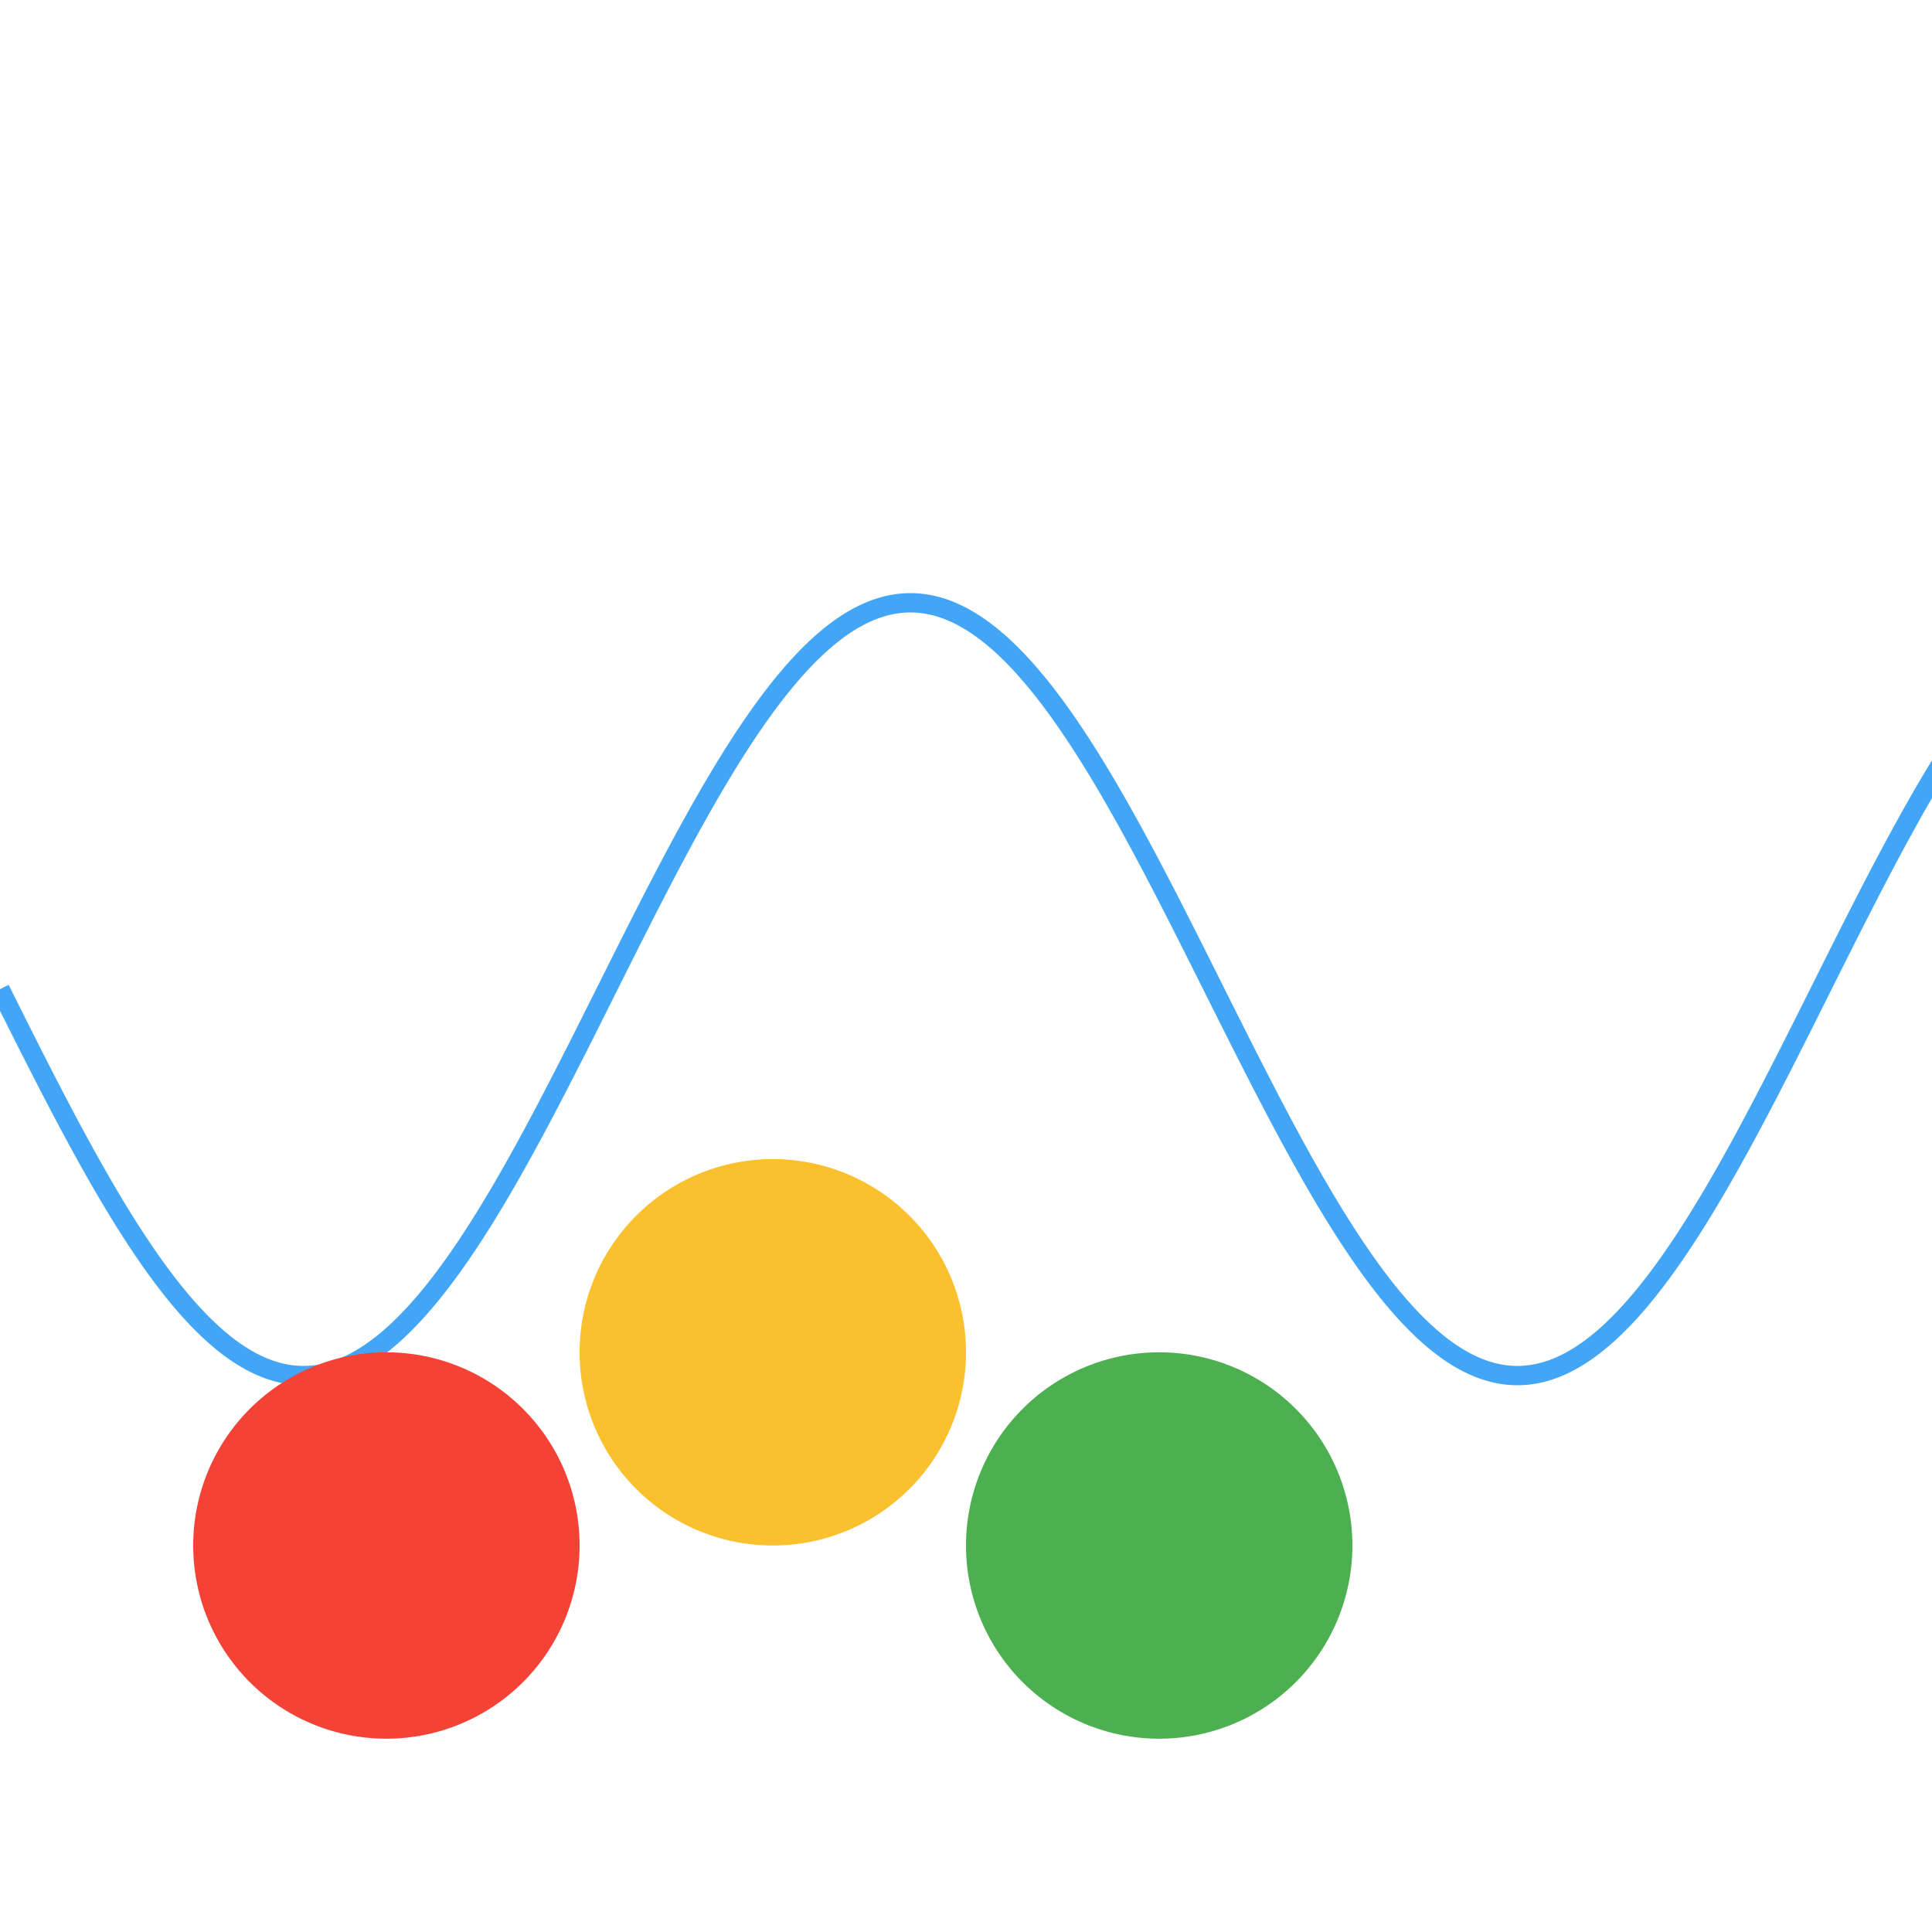
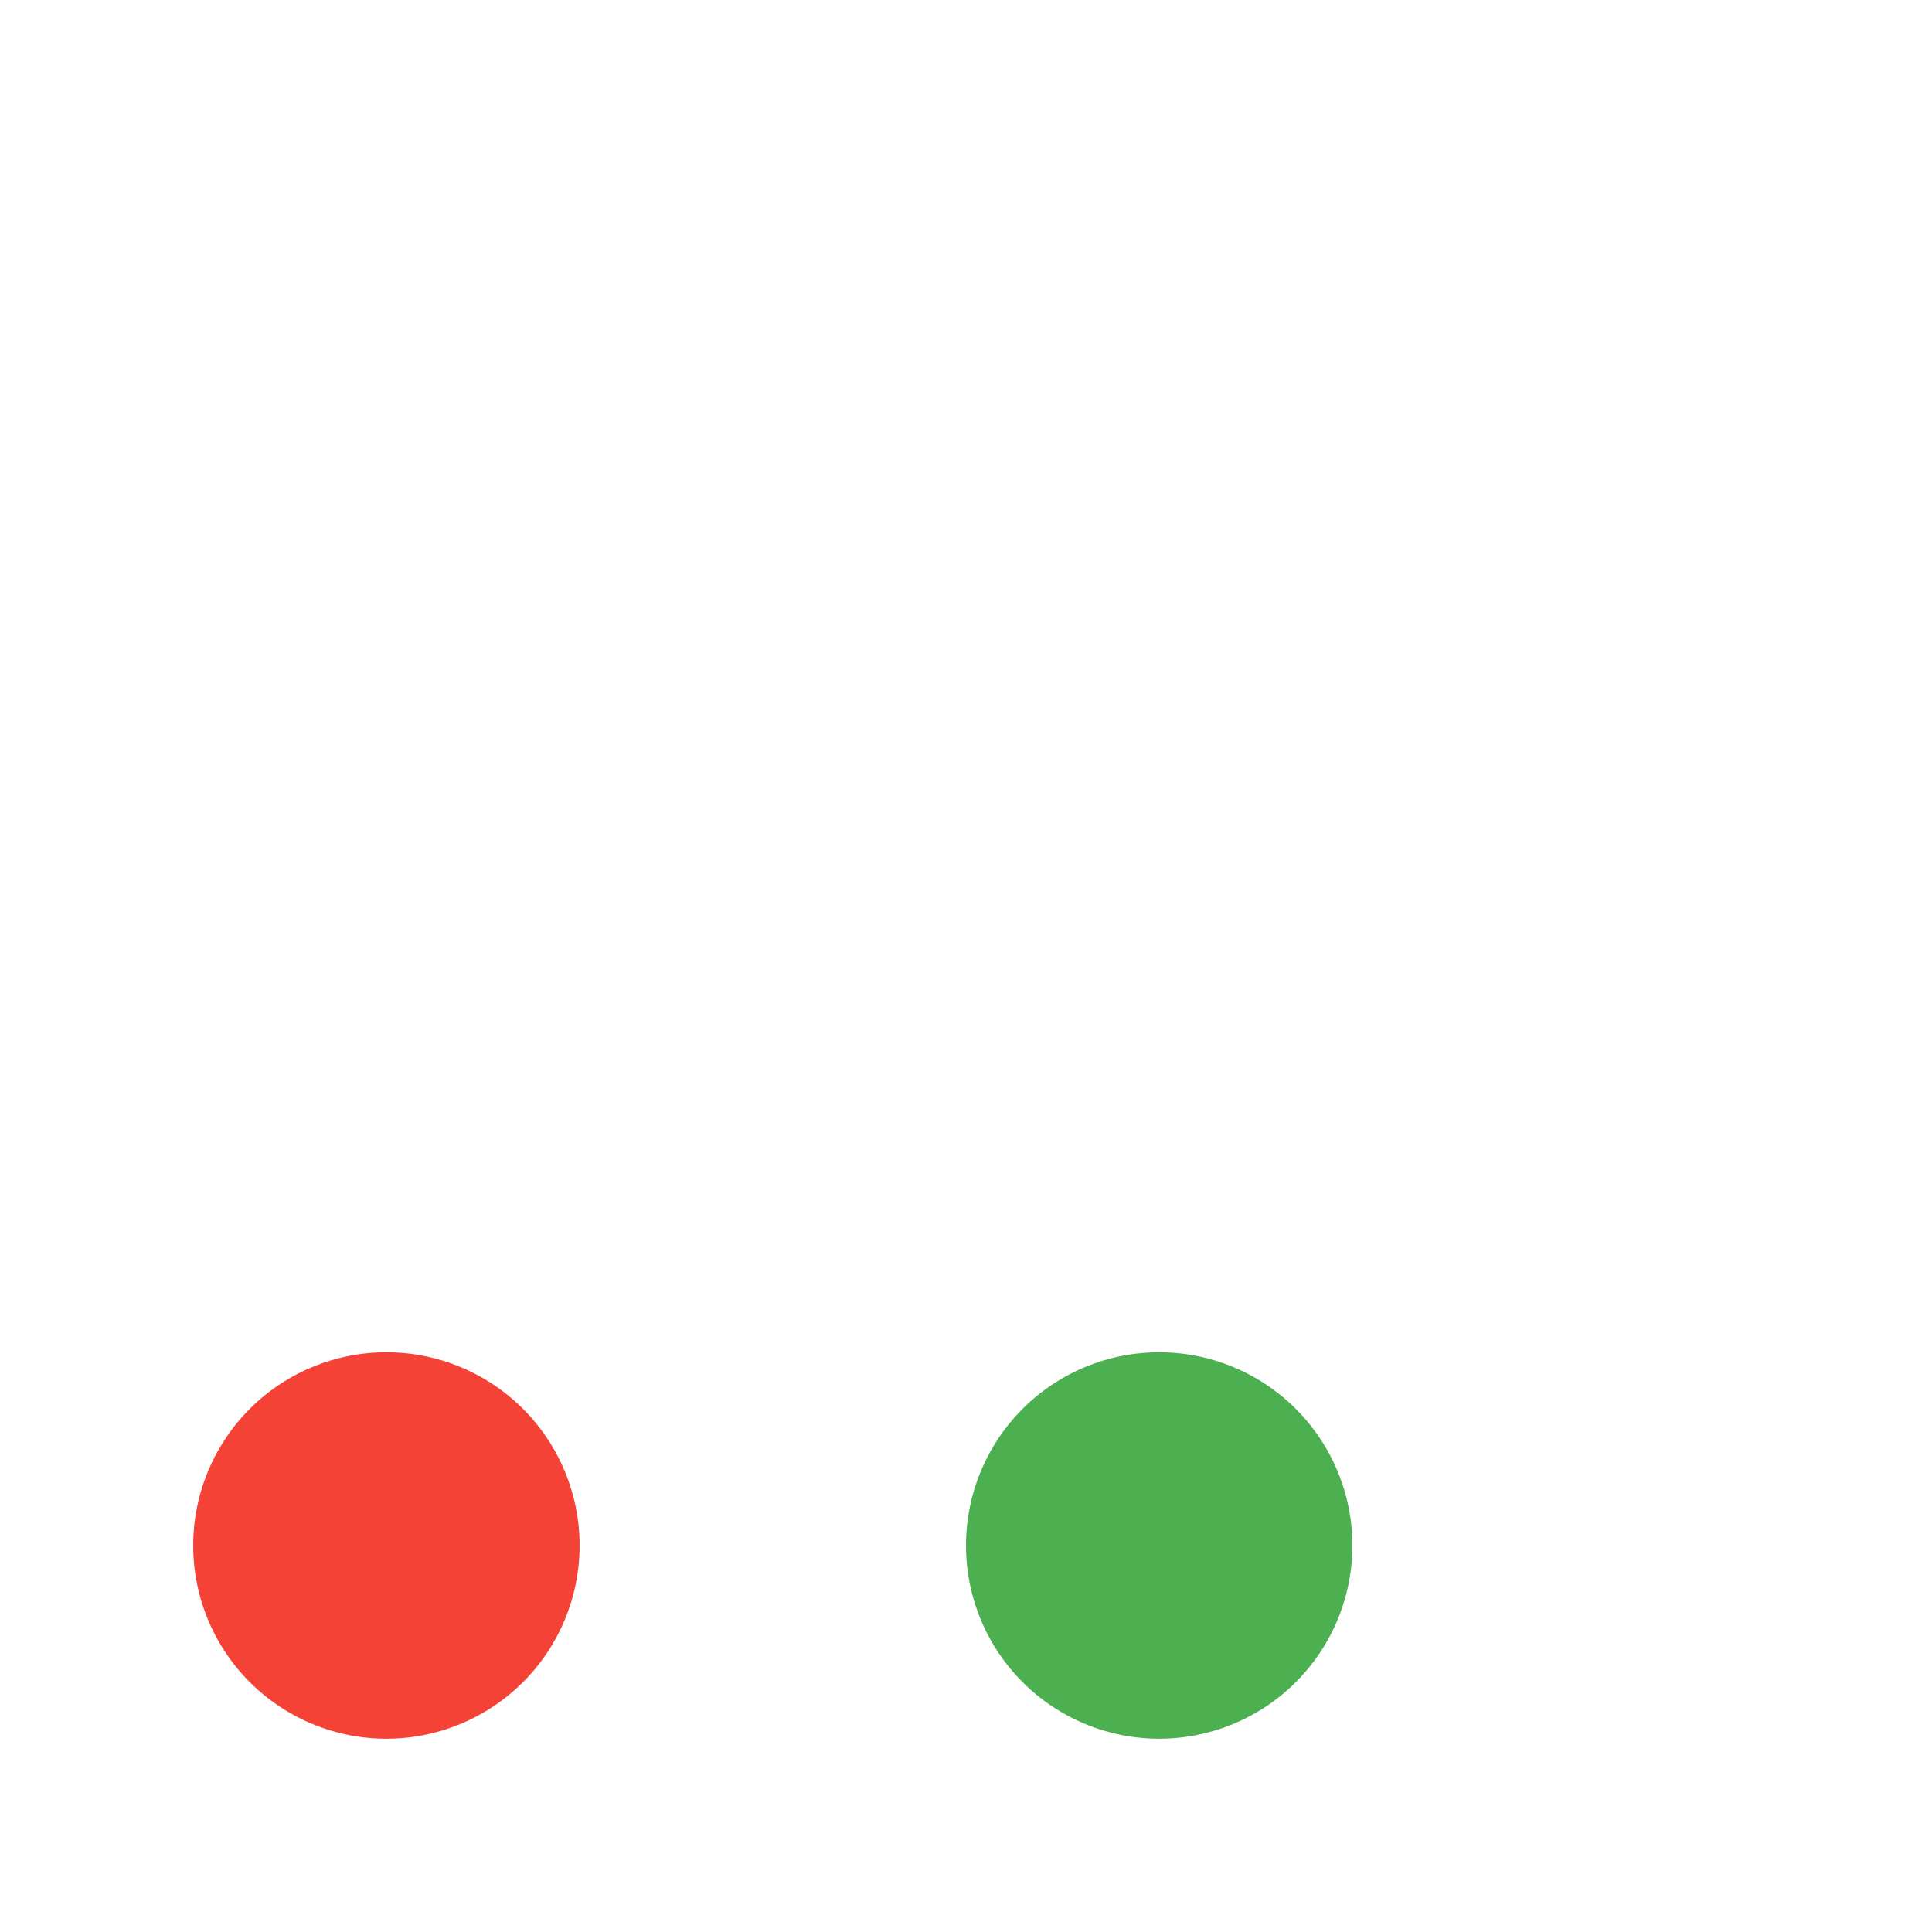
<svg xmlns="http://www.w3.org/2000/svg" width="500" height="500">
  <defs />
  <g>
-     <path fill="none" stroke="#42a5f5" paint-order="fill stroke markers" d=" M 0 256 L 0 256 L 1 258 L 2 259.999 L 3 261.996 L 4 263.991 L 5 265.983 L 6 267.971 L 7 269.954 L 8 271.932 L 9 273.903 L 10 275.867 L 11 277.823 L 12 279.77 L 13 281.708 L 14 283.636 L 15 285.552 L 16 287.457 L 17 289.349 L 18 291.227 L 19 293.092 L 20 294.942 L 21 296.776 L 22 298.594 L 23 300.395 L 24 302.178 L 25 303.943 L 26 305.688 L 27 307.414 L 28 309.119 L 29 310.802 L 30 312.464 L 31 314.104 L 32 315.72 L 33 317.312 L 34 318.879 L 35 320.422 L 36 321.938 L 37 323.429 L 38 324.892 L 39 326.328 L 40 327.736 L 41 329.115 L 42 330.464 L 43 331.784 L 44 333.074 L 45 334.333 L 46 335.56 L 47 336.756 L 48 337.919 L 49 339.05 L 50 340.147 L 51 341.211 L 52 342.24 L 53 343.236 L 54 344.196 L 55 345.121 L 56 346.01 L 57 346.863 L 58 347.68 L 59 348.461 L 60 349.204 L 61 349.91 L 62 350.578 L 63 351.209 L 64 351.802 L 65 352.356 L 66 352.872 L 67 353.348 L 68 353.786 L 69 354.185 L 70 354.545 L 71 354.865 L 72 355.146 L 73 355.387 L 74 355.588 L 75 355.749 L 76 355.871 L 77 355.953 L 78 355.994 L 79 355.996 L 80 355.957 L 81 355.879 L 82 355.761 L 83 355.602 L 84 355.404 L 85 355.166 L 86 354.889 L 87 354.572 L 88 354.215 L 89 353.82 L 90 353.385 L 91 352.911 L 92 352.398 L 93 351.847 L 94 351.258 L 95 350.63 L 96 349.965 L 97 349.262 L 98 348.521 L 99 347.744 L 100 346.93 L 101 346.079 L 102 345.193 L 103 344.271 L 104 343.313 L 105 342.321 L 106 341.294 L 107 340.233 L 108 339.138 L 109 338.01 L 110 336.85 L 111 335.657 L 112 334.432 L 113 333.175 L 114 331.888 L 115 330.571 L 116 329.223 L 117 327.846 L 118 326.441 L 119 325.007 L 120 323.546 L 121 322.058 L 122 320.543 L 123 319.003 L 124 317.437 L 125 315.847 L 126 314.233 L 127 312.596 L 128 310.936 L 129 309.253 L 130 307.55 L 131 305.826 L 132 304.082 L 133 302.319 L 134 300.537 L 135 298.738 L 136 296.921 L 137 295.088 L 138 293.24 L 139 291.376 L 140 289.499 L 141 287.608 L 142 285.704 L 143 283.789 L 144 281.862 L 145 279.925 L 146 277.978 L 147 276.023 L 148 274.06 L 149 272.089 L 150 270.112 L 151 268.129 L 152 266.142 L 153 264.15 L 154 262.155 L 155 260.158 L 156 258.159 L 157 256.159 L 158 254.159 L 159 252.16 L 160 250.163 L 161 248.167 L 162 246.175 L 163 244.187 L 164 242.203 L 165 240.225 L 166 238.254 L 167 236.289 L 168 234.332 L 169 232.384 L 170 230.446 L 171 228.518 L 172 226.6 L 173 224.695 L 174 222.801 L 175 220.922 L 176 219.056 L 177 217.205 L 178 215.369 L 179 213.55 L 180 211.748 L 181 209.963 L 182 208.197 L 183 206.45 L 184 204.723 L 185 203.016 L 186 201.331 L 187 199.667 L 188 198.026 L 189 196.408 L 190 194.814 L 191 193.245 L 192 191.7 L 193 190.181 L 194 188.689 L 195 187.223 L 196 185.785 L 197 184.375 L 198 182.994 L 199 181.642 L 200 180.32 L 201 179.028 L 202 177.766 L 203 176.536 L 204 175.338 L 205 174.172 L 206 173.039 L 207 171.939 L 208 170.873 L 209 169.84 L 210 168.842 L 211 167.879 L 212 166.952 L 213 166.059 L 214 165.203 L 215 164.383 L 216 163.6 L 217 162.854 L 218 162.145 L 219 161.473 L 220 160.84 L 221 160.244 L 222 159.687 L 223 159.168 L 224 158.688 L 225 158.247 L 226 157.845 L 227 157.482 L 228 157.159 L 229 156.875 L 230 156.631 L 231 156.426 L 232 156.262 L 233 156.137 L 234 156.052 L 235 156.008 L 236 156.003 L 237 156.038 L 238 156.113 L 239 156.228 L 240 156.384 L 241 156.578 L 242 156.813 L 243 157.087 L 244 157.401 L 245 157.755 L 246 158.147 L 247 158.579 L 248 159.05 L 249 159.559 L 250 160.108 L 251 160.694 L 252 161.319 L 253 161.981 L 254 162.681 L 255 163.419 L 256 164.193 L 257 165.004 L 258 165.852 L 259 166.735 L 260 167.655 L 261 168.609 L 262 169.599 L 263 170.623 L 264 171.681 L 265 172.773 L 266 173.899 L 267 175.057 L 268 176.247 L 269 177.47 L 270 178.724 L 271 180.008 L 272 181.323 L 273 182.668 L 274 184.043 L 275 185.446 L 276 186.877 L 277 188.336 L 278 189.822 L 279 191.335 L 280 192.873 L 281 194.437 L 282 196.025 L 283 197.638 L 284 199.273 L 285 200.931 L 286 202.612 L 287 204.313 L 288 206.036 L 289 207.778 L 290 209.54 L 291 211.32 L 292 213.118 L 293 214.933 L 294 216.765 L 295 218.612 L 296 220.475 L 297 222.351 L 298 224.241 L 299 226.144 L 300 228.058 L 301 229.984 L 302 231.92 L 303 233.866 L 304 235.821 L 305 237.784 L 306 239.754 L 307 241.73 L 308 243.713 L 309 245.7 L 310 247.691 L 311 249.686 L 312 251.683 L 313 253.682 L 314 255.681 L 315 257.681 L 316 259.681 L 317 261.678 L 318 263.674 L 319 265.666 L 320 267.655 L 321 269.639 L 322 271.617 L 323 273.589 L 324 275.555 L 325 277.512 L 326 279.461 L 327 281.4 L 328 283.329 L 329 285.248 L 330 287.154 L 331 289.048 L 332 290.929 L 333 292.796 L 334 294.648 L 335 296.485 L 336 298.306 L 337 300.109 L 338 301.895 L 339 303.663 L 340 305.411 L 341 307.14 L 342 308.848 L 343 310.536 L 344 312.201 L 345 313.844 L 346 315.464 L 347 317.06 L 348 318.631 L 349 320.178 L 350 321.699 L 351 323.193 L 352 324.661 L 353 326.101 L 354 327.513 L 355 328.897 L 356 330.251 L 357 331.576 L 358 332.871 L 359 334.134 L 360 335.367 L 361 336.568 L 362 337.736 L 363 338.872 L 364 339.975 L 365 341.044 L 366 342.079 L 367 343.079 L 368 344.045 L 369 344.976 L 370 345.871 L 371 346.73 L 372 347.553 L 373 348.339 L 374 349.088 L 375 349.8 L 376 350.474 L 377 351.111 L 378 351.71 L 379 352.27 L 380 352.792 L 381 353.275 L 382 353.719 L 383 354.124 L 384 354.49 L 385 354.817 L 386 355.104 L 387 355.351 L 388 355.559 L 389 355.726 L 390 355.854 L 391 355.942 L 392 355.99 L 393 355.998 L 394 355.966 L 395 355.894 L 396 355.782 L 397 355.63 L 398 355.439 L 399 355.207 L 400 354.936 L 401 354.625 L 402 354.275 L 403 353.885 L 404 353.457 L 405 352.989 L 406 352.483 L 407 351.937 L 408 351.354 L 409 350.733 L 410 350.073 L 411 349.376 L 412 348.642 L 413 347.87 L 414 347.062 L 415 346.217 L 416 345.336 L 417 344.42 L 418 343.468 L 419 342.481 L 420 341.46 L 421 340.404 L 422 339.315 L 423 338.192 L 424 337.037 L 425 335.849 L 426 334.629 L 427 333.377 L 428 332.095 L 429 330.782 L 430 329.44 L 431 328.068 L 432 326.667 L 433 325.238 L 434 323.781 L 435 322.297 L 436 320.786 L 437 319.25 L 438 317.688 L 439 316.102 L 440 314.492 L 441 312.858 L 442 311.201 L 443 309.523 L 444 307.823 L 445 306.102 L 446 304.361 L 447 302.601 L 448 300.822 L 449 299.026 L 450 297.212 L 451 295.381 L 452 293.535 L 453 291.674 L 454 289.799 L 455 287.91 L 456 286.008 L 457 284.094 L 458 282.169 L 459 280.234 L 460 278.289 L 461 276.335 L 462 274.373 L 463 272.403 L 464 270.427 L 465 268.445 L 466 266.459 L 467 264.468 L 468 262.473 L 469 260.476 L 470 258.478 L 471 256.478 L 472 254.478 L 473 252.479 L 474 250.481 L 475 248.485 L 476 246.492 L 477 244.503 L 478 242.519 L 479 240.54 L 480 238.567 L 481 236.602 L 482 234.644 L 483 232.694 L 484 230.754 L 485 228.824 L 486 226.905 L 487 224.997 L 488 223.102 L 489 221.22 L 490 219.352 L 491 217.499 L 492 215.661 L 493 213.839 L 494 212.034 L 495 210.246 L 496 208.477 L 497 206.727 L 498 204.997 L 499 203.287 L 500 201.598 L 501 199.931 L 502 198.286 L 503 196.664 L 504 195.066 L 505 193.493 L 506 191.944 L 507 190.421 L 508 188.925 L 509 187.455 L 510 186.013 L 511 184.598" stroke-miterlimit="10" stroke-width="5" stroke-dasharray="" />
    <path fill="#f44336" stroke="none" paint-order="stroke fill markers" d=" M 150 400 A 50 50 0 1 1 150 399.95" />
-     <path fill="#fbc02d" stroke="none" paint-order="stroke fill markers" d=" M 250 350 A 50 50 0 1 1 250 349.95" />
    <path fill="#4caf50" stroke="none" paint-order="stroke fill markers" d=" M 350 400 A 50 50 0 1 1 350 399.95" />
  </g>
</svg>